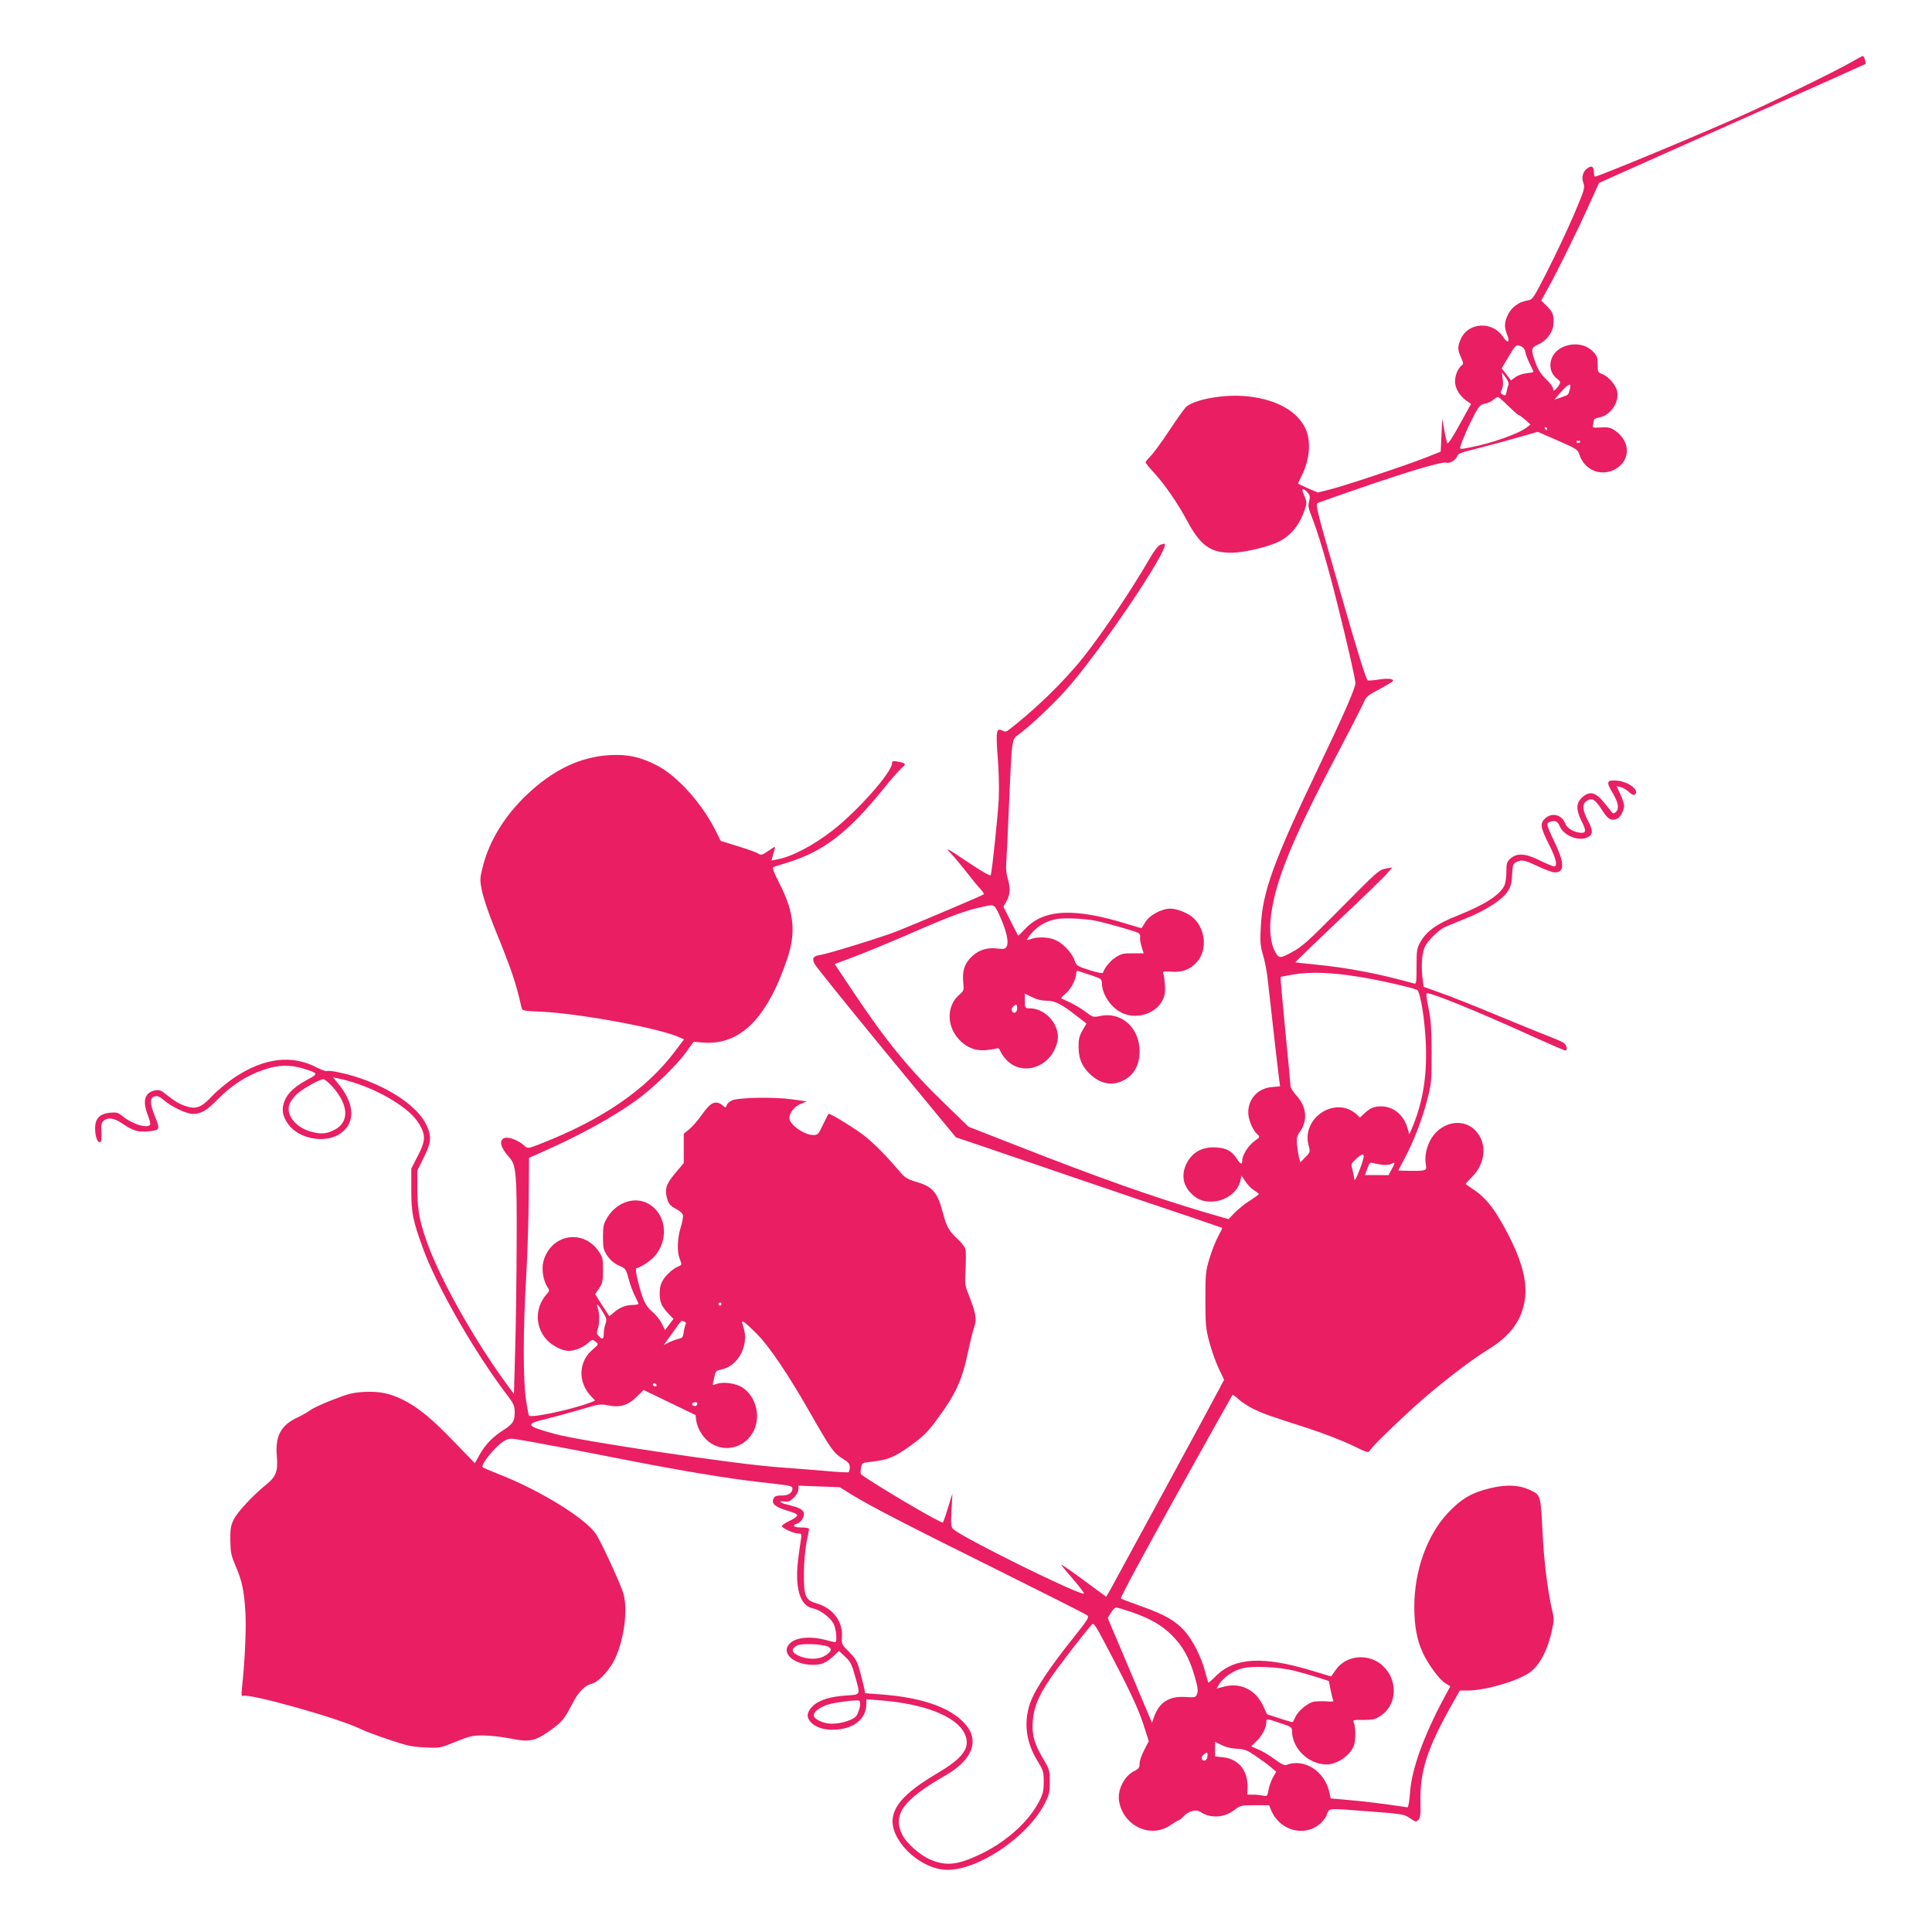
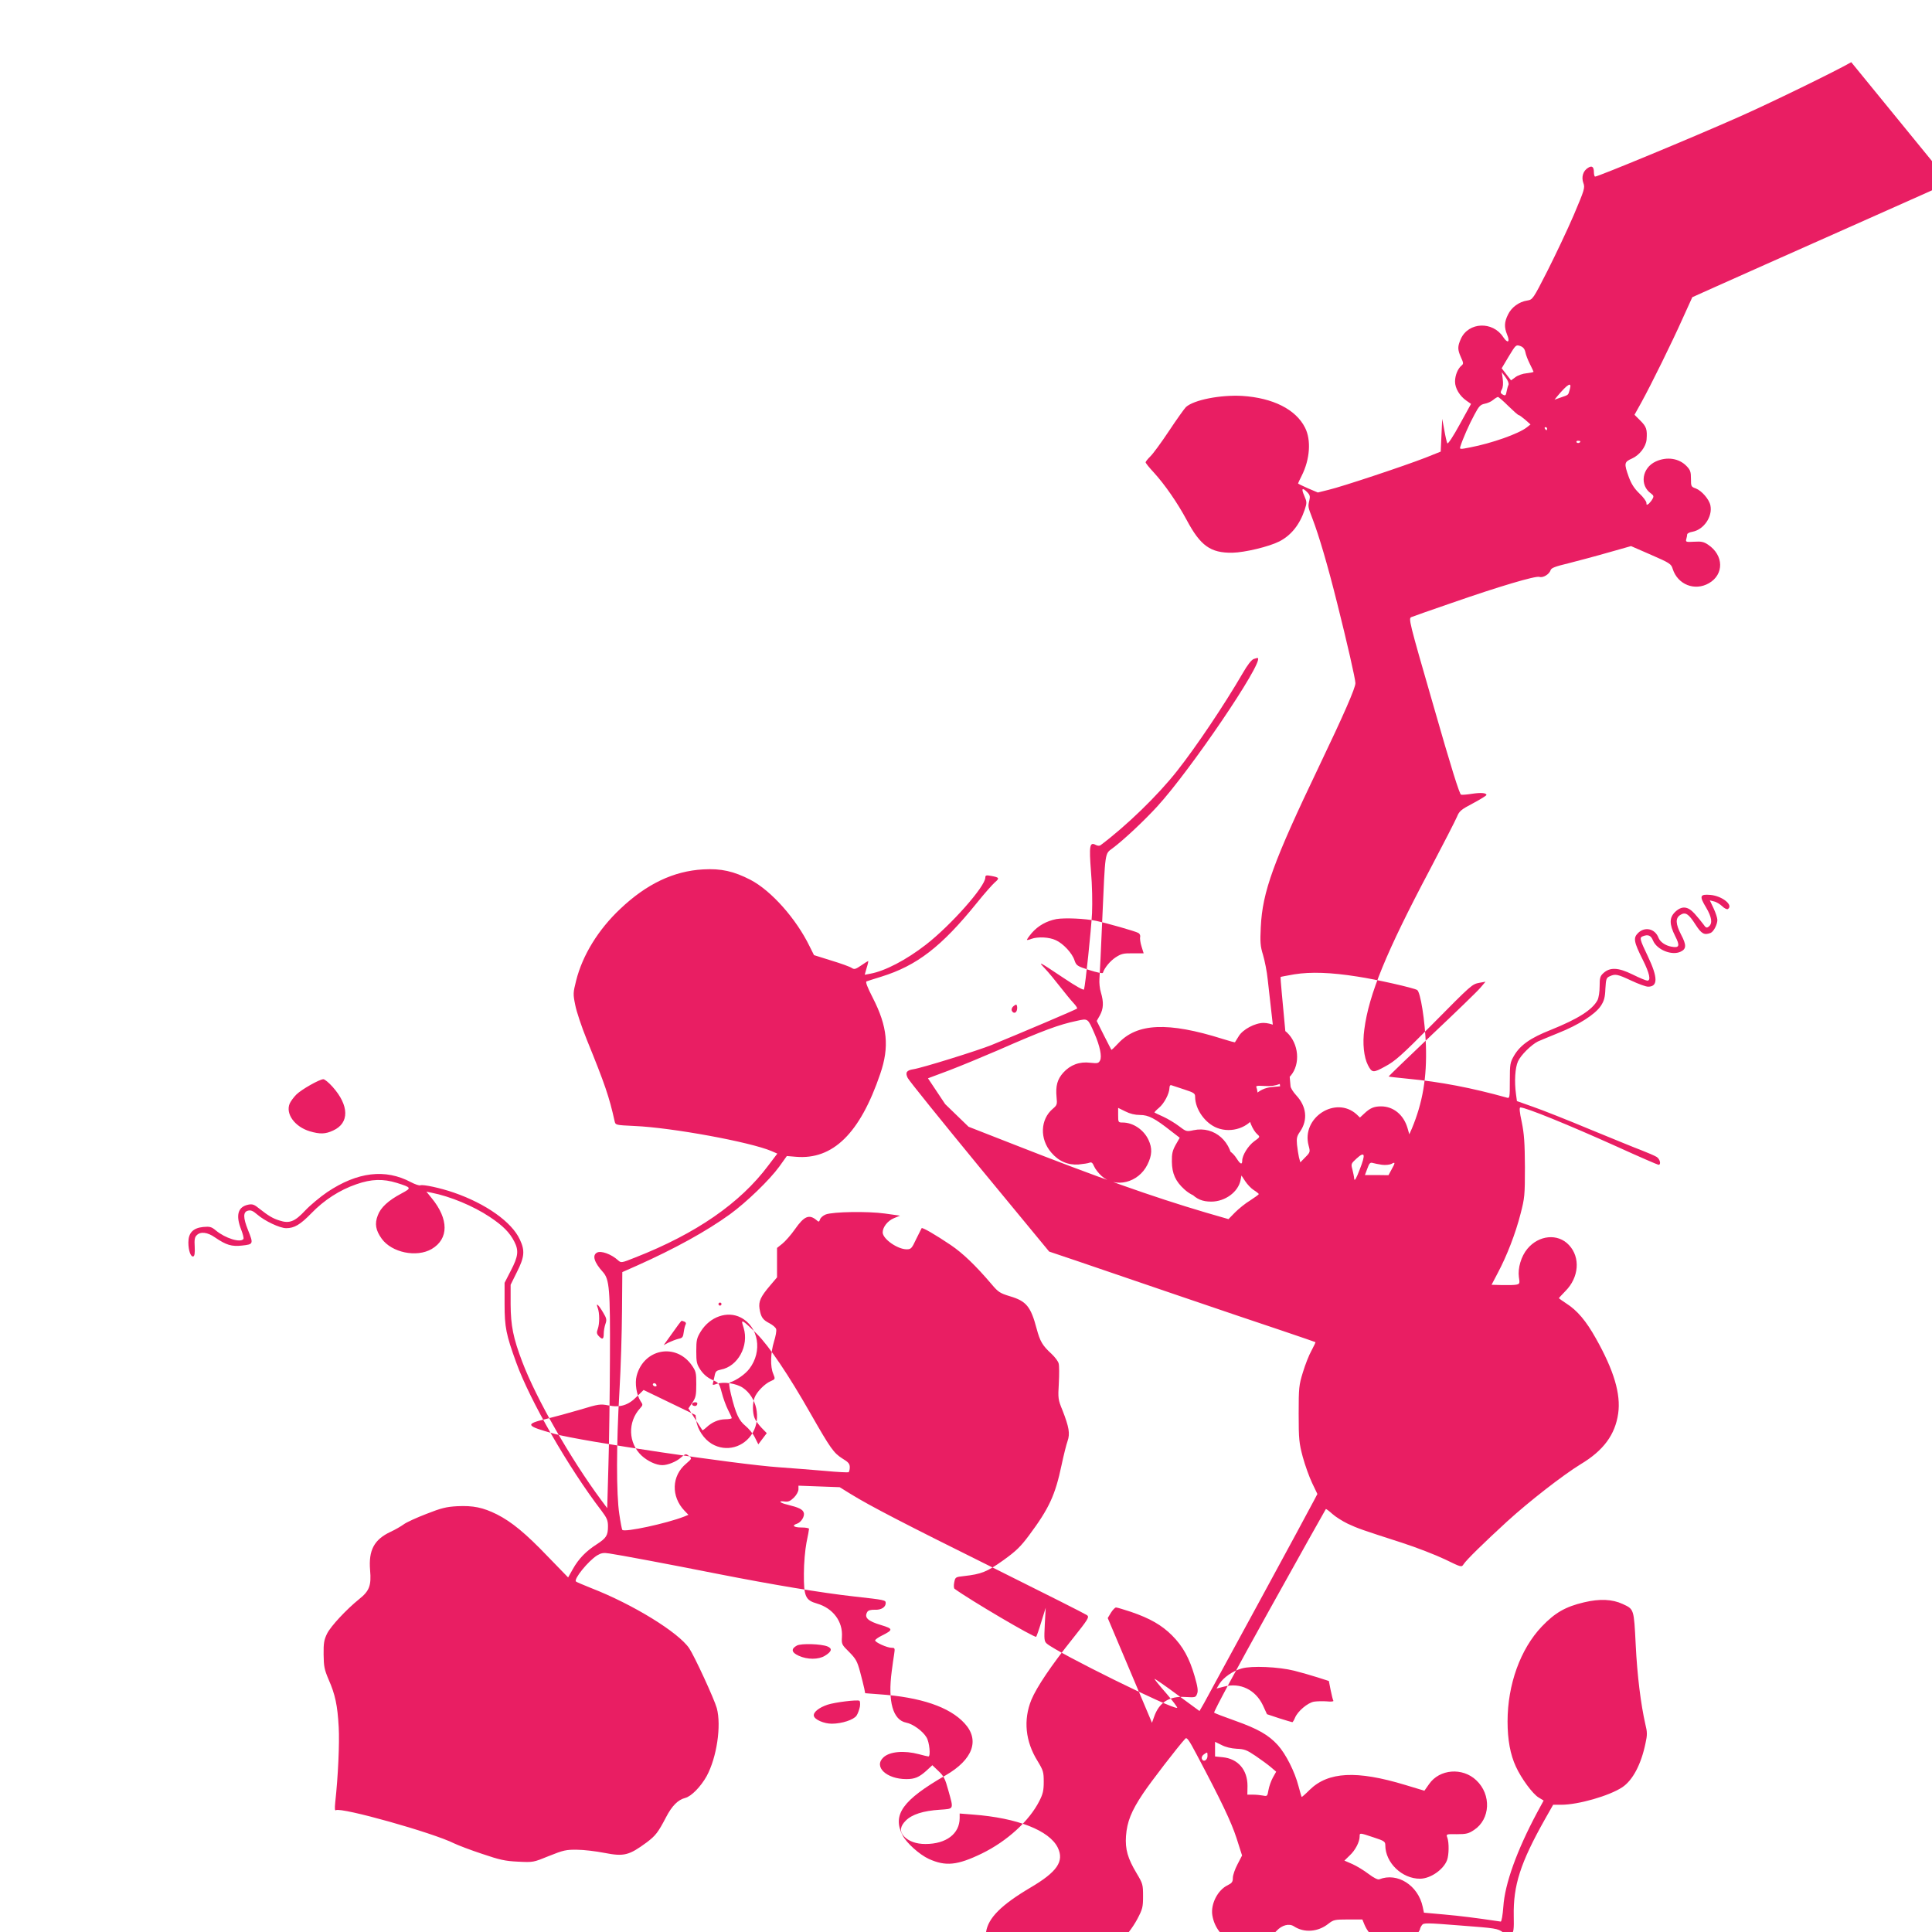
<svg xmlns="http://www.w3.org/2000/svg" version="1.0" width="1280pt" height="1280pt" viewBox="0 0 1280 1280" preserveAspectRatio="xMidYMid meet">
  <g transform="translate(0,1280) scale(0.1,-0.1)" fill="#e91e63" stroke="none">
-     <path d="M12265 12388 c-100 -58 -539 -272 -745 -363 -311 -138 -932 -395 -952 -395 -4 0 -8 13 -8 29 0 36 -13 46 -39 29 -33 -20 -45 -61 -31 -100 12 -32 8 -44 -64 -214 -42 -98 -121 -264 -174 -369 -95 -187 -98 -190 -133 -196 -55 -8 -105 -45 -128 -93 -25 -50 -26 -84 -6 -133 21 -51 4 -61 -26 -16 -69 106 -229 100 -280 -11 -23 -52 -23 -71 0 -123 17 -37 18 -43 5 -54 -26 -21 -44 -66 -44 -107 0 -45 31 -96 76 -127 l30 -21 -75 -136 c-43 -79 -78 -132 -82 -125 -4 7 -13 46 -20 87 l-14 75 -5 -109 -5 -108 -100 -40 c-141 -55 -556 -193 -642 -213 l-72 -18 -66 28 c-36 16 -65 30 -65 32 0 2 11 25 24 51 55 109 64 237 22 319 -61 121 -213 197 -416 210 -144 8 -320 -26 -373 -74 -10 -10 -61 -81 -112 -158 -51 -77 -107 -153 -124 -169 -17 -17 -31 -34 -31 -39 0 -5 24 -35 53 -66 75 -82 157 -201 219 -316 91 -171 158 -219 303 -217 83 2 242 40 311 75 78 40 135 111 168 210 15 46 15 51 -3 93 -21 48 -14 57 20 23 17 -17 20 -28 14 -53 -10 -43 -10 -43 20 -121 43 -112 102 -312 165 -565 64 -254 120 -500 120 -526 0 -32 -75 -204 -240 -549 -304 -635 -376 -833 -387 -1067 -5 -101 -3 -127 15 -185 11 -37 26 -111 31 -163 37 -330 72 -640 77 -671 l5 -36 -54 -5 c-93 -8 -157 -77 -157 -169 0 -46 29 -116 60 -144 19 -17 19 -18 -20 -46 -41 -30 -80 -93 -80 -129 0 -28 -12 -24 -35 12 -33 52 -69 72 -138 76 -96 6 -166 -36 -202 -120 -27 -67 -16 -129 33 -181 40 -42 78 -58 137 -58 91 0 178 63 194 142 l6 31 25 -38 c14 -21 39 -48 57 -59 18 -11 32 -23 33 -26 0 -3 -26 -22 -57 -42 -32 -19 -77 -56 -101 -80 l-43 -44 -152 44 c-352 104 -721 235 -1271 451 l-299 117 -155 150 c-242 234 -393 419 -618 757 l-114 171 139 52 c76 29 221 89 323 133 303 133 406 171 526 196 73 16 71 17 115 -84 36 -82 51 -154 37 -179 -10 -19 -17 -20 -65 -15 -71 9 -132 -14 -179 -66 -39 -44 -51 -87 -44 -162 5 -48 3 -53 -25 -77 -83 -70 -88 -200 -10 -290 49 -58 111 -84 181 -79 31 3 64 8 73 12 12 5 20 -1 29 -23 7 -17 29 -46 50 -65 92 -83 244 -46 304 75 31 62 33 109 7 164 -31 67 -102 115 -171 115 -29 0 -30 1 -30 49 l0 48 47 -23 c31 -16 64 -24 98 -24 56 0 98 -22 206 -107 l57 -44 -27 -47 c-21 -38 -26 -59 -25 -112 1 -78 24 -130 83 -183 61 -55 131 -70 199 -42 80 34 122 102 122 200 0 156 -121 264 -261 234 -46 -10 -49 -9 -96 27 -26 20 -73 48 -103 62 -30 14 -57 26 -59 28 -2 2 11 16 29 31 35 29 69 94 70 132 0 14 5 21 13 18 6 -2 45 -15 85 -28 64 -21 72 -26 72 -48 0 -83 66 -176 146 -207 96 -37 211 3 255 87 16 32 20 55 17 103 -2 33 -7 68 -11 76 -7 14 1 15 56 12 74 -5 127 17 170 68 66 78 54 213 -25 287 -35 33 -108 63 -154 63 -57 0 -138 -43 -165 -88 -13 -20 -24 -38 -25 -40 -1 -2 -38 8 -82 22 -362 114 -567 105 -692 -30 -23 -25 -43 -44 -45 -42 -1 2 -24 45 -50 97 l-47 94 21 37 c24 44 26 87 7 151 -8 25 -12 65 -10 90 2 24 11 204 19 399 20 454 16 428 68 467 75 56 210 183 296 277 220 240 701 949 667 983 -2 2 -14 -1 -28 -6 -15 -6 -41 -39 -72 -93 -124 -213 -308 -487 -435 -648 -129 -164 -338 -366 -508 -493 -7 -5 -20 -4 -31 2 -41 22 -45 -5 -32 -175 8 -91 10 -206 7 -277 -6 -114 -44 -476 -53 -505 -2 -8 -51 19 -136 76 -169 113 -171 113 -122 61 23 -24 67 -78 99 -119 32 -41 72 -90 88 -107 17 -18 28 -35 25 -38 -5 -6 -377 -164 -568 -242 -89 -36 -461 -152 -517 -160 -45 -7 -55 -22 -37 -58 8 -17 222 -282 475 -590 l462 -560 181 -61 c99 -34 395 -135 656 -224 261 -89 576 -196 700 -237 124 -42 226 -77 227 -78 2 -1 -10 -26 -26 -56 -17 -30 -42 -94 -57 -144 -26 -84 -28 -101 -28 -275 0 -169 3 -194 27 -285 15 -55 43 -133 62 -173 l35 -73 -22 -42 c-24 -49 -686 -1266 -729 -1344 l-30 -52 -147 108 c-81 60 -149 107 -151 105 -2 -1 33 -45 78 -96 44 -51 76 -94 72 -96 -32 -11 -796 366 -864 426 -17 15 -18 28 -13 127 l6 110 -29 -93 c-15 -51 -31 -95 -34 -99 -10 -9 -438 243 -541 318 -5 4 -6 23 -2 42 7 35 8 36 64 42 116 13 153 28 260 104 85 61 115 90 171 165 134 180 174 267 216 466 14 66 32 138 40 160 17 49 10 91 -34 204 -29 70 -30 79 -24 179 3 57 3 116 -1 130 -3 15 -25 43 -47 64 -61 56 -76 82 -99 167 -39 148 -69 183 -177 215 -65 20 -77 27 -120 78 -108 127 -193 208 -273 262 -98 66 -187 118 -192 111 -2 -3 -18 -35 -36 -72 -29 -62 -34 -68 -63 -68 -61 0 -159 69 -159 112 0 35 33 77 74 94 l41 17 -100 14 c-115 16 -343 12 -392 -6 -18 -7 -35 -22 -38 -33 -6 -17 -9 -18 -23 -5 -49 41 -82 28 -144 -61 -26 -37 -64 -80 -83 -95 l-35 -28 0 -98 0 -97 -45 -53 c-64 -75 -78 -106 -71 -154 9 -56 21 -74 66 -97 21 -11 41 -28 44 -38 4 -11 -3 -48 -14 -83 -23 -75 -26 -166 -5 -214 14 -35 14 -35 -18 -49 -39 -17 -92 -71 -106 -109 -14 -36 -14 -98 0 -134 5 -15 26 -44 46 -65 l35 -36 -28 -37 -28 -37 -23 46 c-12 25 -41 59 -63 77 -43 35 -64 81 -95 208 -13 55 -15 76 -7 79 45 15 102 55 129 91 88 115 61 278 -57 339 -89 46 -204 6 -265 -92 -27 -44 -30 -58 -30 -131 0 -73 3 -86 28 -124 20 -29 44 -50 76 -65 46 -20 48 -23 65 -86 9 -36 28 -87 41 -113 14 -27 25 -51 25 -55 0 -4 -19 -8 -43 -8 -46 -1 -89 -20 -125 -54 -13 -12 -25 -20 -26 -19 -2 2 -23 36 -48 74 l-45 71 26 38 c23 34 26 50 26 122 0 76 -2 86 -30 126 -106 150 -318 109 -365 -70 -13 -50 -1 -126 26 -168 16 -23 16 -26 -3 -47 -84 -91 -79 -232 11 -315 40 -36 95 -62 136 -62 36 0 93 23 123 50 31 27 33 27 53 11 21 -17 21 -17 -18 -51 -97 -80 -101 -218 -11 -312 l26 -27 -29 -12 c-115 -45 -392 -105 -409 -88 -3 3 -12 50 -20 105 -20 131 -20 459 1 814 9 151 16 391 17 532 l2 257 95 42 c253 113 463 229 618 341 110 80 263 228 327 316 l50 70 60 -5 c245 -21 425 155 559 550 61 178 48 313 -50 504 -36 70 -49 105 -41 108 6 3 50 16 97 31 236 73 399 198 634 489 49 61 103 122 119 136 33 28 30 33 -25 43 -32 6 -38 4 -38 -11 0 -59 -229 -317 -394 -445 -130 -101 -272 -175 -368 -192 l-37 -7 13 46 c8 25 12 45 10 45 -2 0 -23 -13 -46 -29 -38 -26 -46 -28 -63 -17 -11 8 -72 30 -135 49 l-115 36 -29 58 c-89 183 -254 369 -392 441 -111 57 -194 76 -314 69 -195 -11 -374 -96 -548 -261 -146 -137 -251 -308 -293 -476 -20 -80 -21 -88 -6 -161 8 -43 43 -147 77 -231 120 -295 148 -377 184 -539 6 -26 6 -26 133 -32 249 -11 765 -106 906 -166 l39 -17 -60 -79 c-186 -249 -478 -451 -881 -609 -93 -37 -94 -37 -115 -18 -44 40 -113 65 -139 50 -33 -18 -18 -65 39 -128 44 -49 49 -113 47 -570 -1 -234 -5 -553 -10 -710 l-8 -285 -41 55 c-203 274 -429 670 -522 915 -60 158 -76 239 -77 380 l0 130 42 85 c50 99 54 141 19 215 -53 116 -226 238 -438 311 -90 31 -203 55 -221 48 -8 -3 -36 7 -63 21 -169 90 -354 68 -554 -66 -47 -32 -113 -87 -146 -122 -69 -74 -105 -88 -171 -66 -45 14 -72 31 -131 77 -35 29 -47 33 -74 28 -70 -14 -86 -69 -48 -166 11 -28 18 -56 15 -61 -18 -28 -121 4 -183 56 -29 24 -39 27 -84 23 -67 -7 -98 -39 -98 -103 0 -53 16 -98 33 -92 8 3 11 22 9 64 -3 46 0 64 13 76 25 26 71 21 121 -14 75 -51 110 -62 181 -54 74 8 75 11 38 103 -33 82 -33 120 0 128 19 5 33 -1 62 -26 48 -42 149 -90 191 -90 54 0 93 23 167 99 84 87 187 154 298 192 99 35 178 37 268 9 98 -31 100 -33 31 -70 -87 -46 -138 -93 -157 -145 -22 -56 -14 -99 26 -155 67 -92 231 -126 331 -68 114 67 114 198 0 337 l-35 43 34 -7 c123 -24 277 -88 385 -160 89 -59 133 -104 164 -165 30 -59 25 -98 -23 -190 l-42 -82 0 -141 c0 -153 10 -202 77 -387 90 -250 347 -698 565 -982 36 -48 43 -64 43 -103 0 -61 -11 -78 -74 -119 -72 -46 -120 -96 -158 -163 l-32 -57 -131 135 c-152 159 -243 233 -341 283 -93 46 -157 59 -263 54 -72 -4 -105 -12 -204 -51 -65 -25 -133 -56 -150 -69 -18 -13 -57 -36 -88 -50 -108 -51 -146 -121 -135 -254 9 -102 -5 -138 -73 -192 -83 -67 -187 -178 -212 -228 -20 -41 -24 -63 -23 -139 1 -79 5 -99 33 -165 44 -100 59 -171 67 -315 6 -106 -4 -328 -23 -499 -4 -42 -3 -57 5 -52 35 21 642 -149 783 -220 25 -12 108 -44 184 -69 118 -40 153 -48 239 -52 101 -5 101 -5 206 38 95 38 113 42 185 41 44 0 126 -10 182 -21 129 -25 162 -17 280 70 58 44 75 65 128 167 39 75 79 115 126 127 41 10 104 75 143 145 67 124 98 334 67 450 -17 61 -148 345 -183 397 -72 106 -373 291 -648 398 -52 21 -98 40 -102 44 -17 15 81 136 140 173 27 16 42 19 80 13 64 -9 400 -72 717 -135 366 -72 689 -126 905 -150 207 -23 210 -24 210 -44 0 -27 -30 -46 -71 -44 -26 1 -44 -4 -50 -13 -24 -38 1 -62 92 -89 79 -24 80 -31 4 -69 -25 -12 -45 -27 -45 -32 0 -13 79 -49 109 -49 22 0 23 -3 17 -42 -4 -24 -11 -74 -16 -113 -27 -202 8 -324 96 -341 43 -8 109 -55 134 -97 20 -31 29 -127 13 -127 -5 0 -33 7 -63 15 -98 26 -193 18 -235 -21 -67 -62 20 -144 152 -144 55 0 84 12 132 55 l40 37 41 -39 c35 -33 44 -51 65 -128 36 -129 39 -121 -57 -128 -110 -7 -184 -31 -225 -72 -38 -38 -42 -71 -12 -104 31 -33 81 -51 142 -51 138 0 227 68 227 172 l0 30 88 -7 c294 -22 506 -105 562 -219 44 -91 -4 -161 -183 -266 -192 -114 -278 -200 -292 -293 -21 -140 161 -326 337 -344 200 -20 542 201 664 428 36 68 39 80 39 154 0 76 -2 83 -42 150 -60 100 -77 160 -71 248 7 94 35 165 112 280 51 77 232 312 281 365 10 11 24 -8 75 -105 164 -309 229 -446 264 -553 l37 -116 -30 -58 c-17 -32 -31 -72 -31 -90 0 -27 -6 -35 -34 -49 -66 -31 -114 -125 -102 -199 27 -166 211 -252 342 -159 25 17 48 31 53 31 4 0 18 11 31 25 35 38 83 50 114 30 68 -45 160 -38 228 16 35 27 42 29 131 29 l95 0 13 -32 c61 -148 249 -186 346 -69 12 14 22 31 23 37 0 5 6 18 13 27 11 15 29 15 255 -3 235 -18 245 -19 283 -46 37 -25 41 -26 56 -11 13 13 16 35 14 119 -4 204 44 353 206 641 l55 97 54 0 c112 0 318 59 404 116 69 46 125 151 154 292 12 54 12 73 -1 125 -30 132 -54 321 -64 527 -12 239 -11 235 -86 270 -69 32 -152 36 -257 11 -123 -29 -192 -69 -279 -160 -142 -149 -227 -385 -227 -629 0 -122 18 -219 55 -299 36 -79 112 -182 151 -205 l33 -20 -44 -81 c-133 -249 -213 -470 -223 -622 -4 -56 -12 -99 -17 -99 -177 26 -264 37 -375 47 l-134 12 -8 38 c-30 143 -168 231 -288 183 -9 -4 -37 10 -70 35 -30 23 -79 53 -108 66 l-53 23 35 34 c37 34 66 90 66 126 0 25 -1 25 92 -6 71 -23 78 -28 78 -52 0 -116 111 -223 231 -222 69 1 154 60 178 123 13 34 14 117 2 149 -9 24 -8 24 63 23 63 0 78 4 114 28 108 71 116 234 15 329 -91 87 -244 75 -313 -25 l-31 -44 -126 38 c-323 98 -511 88 -634 -32 -28 -28 -52 -49 -53 -47 -2 2 -11 34 -21 71 -25 97 -84 213 -137 272 -62 68 -132 108 -284 162 -71 25 -133 49 -138 53 -5 5 157 305 364 677 204 367 374 670 376 672 2 2 21 -12 43 -32 21 -19 67 -48 102 -65 69 -32 92 -40 359 -126 96 -31 224 -81 285 -110 109 -53 110 -54 124 -32 19 29 131 139 287 282 148 135 371 308 488 380 152 91 229 196 249 337 18 128 -28 284 -148 497 -65 116 -123 185 -197 232 -26 17 -48 33 -48 34 0 2 20 23 43 47 90 90 101 223 24 305 -73 79 -200 67 -276 -25 -41 -49 -64 -128 -56 -187 7 -42 5 -45 -16 -50 -13 -3 -56 -4 -95 -3 l-70 2 42 80 c59 111 117 260 150 390 27 104 29 122 29 310 -1 162 -5 219 -21 298 -15 68 -17 97 -9 97 35 0 314 -113 638 -259 147 -67 272 -121 277 -121 19 0 10 38 -12 52 -13 8 -57 27 -98 43 -41 15 -196 79 -345 140 -148 62 -318 129 -376 149 l-107 38 -6 45 c-12 86 -6 176 13 218 18 41 88 110 132 132 13 6 74 31 135 56 134 53 245 124 282 180 21 32 28 55 30 112 4 66 6 74 29 84 37 17 51 14 143 -29 47 -22 96 -40 111 -40 66 0 65 61 -1 200 -55 115 -57 125 -34 134 35 14 54 6 68 -29 26 -61 125 -101 183 -73 38 18 39 44 3 112 -37 72 -39 110 -6 131 34 22 55 9 102 -65 39 -60 57 -70 99 -54 20 8 45 56 45 86 0 13 -11 47 -25 77 l-25 53 27 -7 c16 -3 40 -18 55 -32 14 -14 31 -22 37 -19 40 25 -36 87 -115 94 -70 6 -75 -7 -29 -83 38 -64 44 -105 19 -126 -15 -12 -20 -10 -38 16 -12 16 -37 47 -57 69 -45 50 -85 53 -129 11 -39 -38 -39 -81 0 -159 34 -66 28 -81 -24 -71 -40 7 -75 31 -86 59 -23 61 -91 76 -136 31 -32 -32 -28 -58 32 -177 45 -90 55 -138 30 -138 -8 0 -52 18 -98 41 -96 47 -150 49 -194 8 -21 -19 -24 -32 -24 -86 0 -36 -6 -76 -14 -92 -34 -64 -128 -124 -309 -197 -135 -53 -203 -101 -244 -171 -26 -45 -28 -55 -28 -166 0 -113 -1 -118 -20 -112 -233 65 -442 105 -655 125 -69 7 -126 13 -128 15 -1 1 127 125 285 275 159 150 304 290 323 313 l34 40 -39 -7 c-51 -10 -48 -7 -320 -282 -196 -198 -241 -238 -305 -272 -80 -44 -88 -44 -115 8 -27 53 -37 144 -24 237 30 232 145 512 434 1058 90 171 171 329 180 351 15 37 26 47 106 89 49 26 89 51 89 55 0 14 -37 17 -95 8 -32 -5 -65 -8 -73 -6 -10 2 -66 180 -182 586 -165 571 -168 583 -146 591 11 5 132 47 268 94 313 109 553 180 579 172 24 -8 65 17 74 44 4 15 30 25 118 46 62 16 180 47 263 71 l152 43 133 -58 c124 -54 133 -60 143 -93 33 -104 146 -149 240 -95 101 58 99 185 -5 255 -28 19 -44 23 -92 20 -54 -3 -58 -2 -53 17 3 11 6 25 6 31 0 7 16 15 35 18 75 14 134 100 119 174 -8 41 -58 98 -97 113 -31 11 -32 14 -32 64 0 46 -4 58 -29 84 -50 52 -130 64 -203 31 -93 -42 -110 -159 -32 -213 16 -12 19 -19 10 -34 -5 -11 -17 -25 -25 -33 -14 -10 -16 -10 -16 5 0 10 -21 39 -47 63 -34 33 -53 63 -70 109 -32 90 -31 99 21 122 50 22 93 78 97 126 5 67 -1 85 -41 125 l-39 39 45 81 c66 120 202 396 274 557 l64 141 156 70 c85 38 481 215 880 392 399 177 727 324 729 326 6 5 -9 54 -17 53 -4 0 -38 -18 -77 -41z m-2159 -1921 c3 -18 17 -53 30 -79 13 -26 24 -49 24 -51 0 -3 -21 -7 -46 -10 -25 -2 -59 -14 -74 -26 l-29 -21 -31 40 -31 40 47 79 c46 76 48 78 75 69 20 -7 30 -19 35 -41z m-112 -217 c-4 -8 -9 -27 -12 -42 -5 -30 -9 -33 -31 -19 -10 7 -11 13 -1 31 8 14 10 40 6 69 l-6 45 25 -34 c15 -20 23 -41 19 -50z m406 -31 c-11 -39 -7 -34 -58 -52 l-43 -15 17 21 c72 86 100 101 84 46z m-407 -109 c34 -33 64 -60 69 -60 4 0 23 -14 43 -31 l35 -31 -24 -19 c-54 -43 -234 -106 -375 -133 -71 -14 -72 -14 -65 8 14 45 57 144 92 208 30 57 40 67 68 73 18 3 43 14 56 25 13 11 27 19 32 20 5 0 36 -27 69 -60z m257 -150 c0 -5 -2 -10 -4 -10 -3 0 -8 5 -11 10 -3 6 -1 10 4 10 6 0 11 -4 11 -10z m220 -84 c0 -11 -19 -15 -25 -6 -3 5 1 10 9 10 9 0 16 -2 16 -4z m-3208 -3177 c68 -14 258 -68 280 -80 9 -5 14 -17 12 -26 -3 -10 1 -39 9 -64 l14 -45 -72 0 c-62 1 -77 -3 -114 -27 -36 -24 -73 -68 -84 -102 -2 -6 -39 2 -90 18 -81 26 -86 30 -98 64 -15 48 -75 112 -124 134 -44 21 -119 24 -161 9 -15 -6 -28 -9 -30 -7 -2 2 12 22 32 46 42 48 97 79 163 92 54 9 188 4 263 -12z m1731 -369 c126 -19 373 -75 396 -89 22 -14 52 -202 58 -367 7 -212 -21 -378 -93 -551 l-17 -38 -12 42 c-26 88 -94 143 -175 143 -47 0 -73 -11 -112 -48 l-28 -26 -22 21 c-139 126 -368 -22 -318 -207 11 -41 11 -44 -22 -77 l-33 -34 -9 33 c-4 18 -10 56 -13 84 -4 43 -1 57 21 88 52 77 42 166 -26 239 -21 23 -38 50 -38 62 0 11 -16 177 -35 370 -18 192 -33 351 -31 352 1 2 43 9 92 18 108 17 240 13 417 -15z m-2257 -226 c-7 -19 -25 -18 -33 1 -3 9 2 22 13 30 16 12 19 12 22 -1 2 -8 1 -22 -2 -30z m-4533 -504 c111 -124 113 -241 4 -290 -51 -24 -87 -25 -155 -5 -99 30 -161 115 -133 183 7 16 27 43 45 61 35 34 152 100 178 101 9 0 36 -22 61 -50z m6806 -547 c-24 -63 -35 -81 -37 -63 -1 14 -7 42 -12 62 -10 36 -9 39 27 72 56 51 62 31 22 -71z m147 30 c23 -3 51 0 63 6 26 15 26 8 0 -38 l-20 -37 -78 1 -78 0 16 43 c13 36 19 42 36 37 11 -3 38 -9 61 -12z m-4376 -923 c0 -5 -4 -10 -10 -10 -5 0 -10 5 -10 10 0 6 5 10 10 10 6 0 10 -4 10 -10z m-784 -56 c23 -38 25 -48 15 -76 -6 -17 -11 -46 -11 -64 0 -38 -9 -42 -34 -15 -13 14 -14 24 -6 45 13 35 13 107 0 141 -15 39 5 22 36 -31z m538 -60 c9 -3 13 -11 9 -18 -4 -6 -10 -29 -13 -51 -4 -34 -9 -40 -35 -45 -16 -4 -45 -15 -64 -24 l-34 -18 38 53 c22 30 48 66 59 82 11 15 21 27 22 27 1 0 9 -3 18 -6z m480 -81 c81 -80 211 -273 356 -528 133 -233 153 -261 211 -298 40 -24 49 -35 49 -58 0 -15 -4 -30 -8 -33 -4 -2 -75 1 -157 9 -83 7 -220 18 -305 24 -277 19 -1313 173 -1485 221 -193 53 -200 65 -57 99 53 13 155 41 227 62 121 37 132 38 185 28 78 -16 132 0 189 58 l45 44 172 -83 172 -83 5 -37 c8 -59 52 -124 103 -154 95 -56 214 -24 271 74 57 97 26 236 -66 298 -44 29 -126 41 -171 26 -28 -10 -31 -9 -26 6 2 9 7 31 11 49 5 27 12 33 41 39 113 21 187 158 151 276 -14 44 -14 47 2 39 9 -5 47 -40 85 -78z m-664 -343 c0 -5 -7 -7 -15 -4 -8 4 -12 10 -9 15 6 11 24 2 24 -11z m270 -118 c0 -14 -11 -21 -26 -15 -8 3 -11 9 -8 14 7 11 34 12 34 1z m1019 -602 c127 -78 348 -193 961 -497 322 -160 593 -297 602 -304 16 -13 8 -26 -98 -159 -140 -175 -236 -318 -271 -402 -54 -133 -40 -275 41 -405 38 -63 41 -73 41 -138 0 -57 -5 -80 -29 -127 -67 -133 -215 -267 -381 -348 -163 -79 -240 -86 -351 -36 -63 29 -148 106 -174 156 -70 137 0 234 285 398 181 104 228 234 125 345 -99 108 -290 173 -566 192 l-92 7 -6 31 c-4 18 -16 68 -28 112 -19 70 -28 85 -72 130 -49 48 -51 52 -48 100 7 102 -59 190 -165 221 -77 22 -88 47 -87 199 0 69 8 156 17 204 10 46 17 87 17 92 0 5 -22 9 -50 9 -51 0 -67 13 -30 25 28 9 53 50 45 73 -6 22 -34 35 -107 53 -53 12 -66 28 -18 21 23 -3 36 3 60 26 17 17 30 41 30 55 l0 24 136 -5 137 -5 76 -47z m1854 -779 c126 -43 204 -88 272 -156 72 -72 115 -150 150 -271 20 -69 24 -97 16 -116 -9 -24 -12 -25 -78 -21 -107 7 -174 -36 -207 -132 l-14 -39 -14 34 c-8 19 -74 176 -147 348 l-132 312 21 35 c12 19 27 35 34 35 7 0 51 -13 99 -29z m-2011 -229 c34 -14 29 -34 -17 -62 -42 -26 -116 -26 -173 0 -49 22 -53 46 -12 68 29 15 159 11 202 -6z m3093 -161 c44 -11 113 -31 154 -44 l75 -24 12 -61 c7 -34 15 -66 18 -70 3 -5 -17 -7 -44 -4 -27 2 -65 1 -85 -2 -42 -8 -107 -63 -125 -106 -7 -17 -15 -30 -18 -30 -3 0 -42 12 -87 26 l-81 27 -27 59 c-49 103 -150 152 -256 124 l-51 -13 19 31 c26 42 89 86 148 102 65 19 244 11 348 -15z m-2878 -238 c-4 -19 -13 -46 -22 -59 -18 -28 -98 -54 -164 -54 -52 0 -114 27 -119 52 -5 24 34 55 91 74 49 16 194 34 211 26 4 -3 6 -20 3 -39z m2496 -279 c52 -2 67 -8 125 -47 37 -25 83 -59 102 -75 l35 -30 -22 -39 c-12 -22 -25 -59 -29 -82 -7 -41 -8 -43 -37 -37 -16 3 -46 6 -66 6 l-37 0 1 58 c0 107 -63 180 -165 190 l-50 5 0 48 0 49 43 -21 c26 -14 64 -23 100 -25z m-193 -48 c0 -28 -28 -43 -37 -19 -4 9 1 21 12 29 25 18 25 18 25 -10z" />
+     <path d="M12265 12388 c-100 -58 -539 -272 -745 -363 -311 -138 -932 -395 -952 -395 -4 0 -8 13 -8 29 0 36 -13 46 -39 29 -33 -20 -45 -61 -31 -100 12 -32 8 -44 -64 -214 -42 -98 -121 -264 -174 -369 -95 -187 -98 -190 -133 -196 -55 -8 -105 -45 -128 -93 -25 -50 -26 -84 -6 -133 21 -51 4 -61 -26 -16 -69 106 -229 100 -280 -11 -23 -52 -23 -71 0 -123 17 -37 18 -43 5 -54 -26 -21 -44 -66 -44 -107 0 -45 31 -96 76 -127 l30 -21 -75 -136 c-43 -79 -78 -132 -82 -125 -4 7 -13 46 -20 87 l-14 75 -5 -109 -5 -108 -100 -40 c-141 -55 -556 -193 -642 -213 l-72 -18 -66 28 c-36 16 -65 30 -65 32 0 2 11 25 24 51 55 109 64 237 22 319 -61 121 -213 197 -416 210 -144 8 -320 -26 -373 -74 -10 -10 -61 -81 -112 -158 -51 -77 -107 -153 -124 -169 -17 -17 -31 -34 -31 -39 0 -5 24 -35 53 -66 75 -82 157 -201 219 -316 91 -171 158 -219 303 -217 83 2 242 40 311 75 78 40 135 111 168 210 15 46 15 51 -3 93 -21 48 -14 57 20 23 17 -17 20 -28 14 -53 -10 -43 -10 -43 20 -121 43 -112 102 -312 165 -565 64 -254 120 -500 120 -526 0 -32 -75 -204 -240 -549 -304 -635 -376 -833 -387 -1067 -5 -101 -3 -127 15 -185 11 -37 26 -111 31 -163 37 -330 72 -640 77 -671 l5 -36 -54 -5 c-93 -8 -157 -77 -157 -169 0 -46 29 -116 60 -144 19 -17 19 -18 -20 -46 -41 -30 -80 -93 -80 -129 0 -28 -12 -24 -35 12 -33 52 -69 72 -138 76 -96 6 -166 -36 -202 -120 -27 -67 -16 -129 33 -181 40 -42 78 -58 137 -58 91 0 178 63 194 142 l6 31 25 -38 c14 -21 39 -48 57 -59 18 -11 32 -23 33 -26 0 -3 -26 -22 -57 -42 -32 -19 -77 -56 -101 -80 l-43 -44 -152 44 c-352 104 -721 235 -1271 451 l-299 117 -155 150 l-114 171 139 52 c76 29 221 89 323 133 303 133 406 171 526 196 73 16 71 17 115 -84 36 -82 51 -154 37 -179 -10 -19 -17 -20 -65 -15 -71 9 -132 -14 -179 -66 -39 -44 -51 -87 -44 -162 5 -48 3 -53 -25 -77 -83 -70 -88 -200 -10 -290 49 -58 111 -84 181 -79 31 3 64 8 73 12 12 5 20 -1 29 -23 7 -17 29 -46 50 -65 92 -83 244 -46 304 75 31 62 33 109 7 164 -31 67 -102 115 -171 115 -29 0 -30 1 -30 49 l0 48 47 -23 c31 -16 64 -24 98 -24 56 0 98 -22 206 -107 l57 -44 -27 -47 c-21 -38 -26 -59 -25 -112 1 -78 24 -130 83 -183 61 -55 131 -70 199 -42 80 34 122 102 122 200 0 156 -121 264 -261 234 -46 -10 -49 -9 -96 27 -26 20 -73 48 -103 62 -30 14 -57 26 -59 28 -2 2 11 16 29 31 35 29 69 94 70 132 0 14 5 21 13 18 6 -2 45 -15 85 -28 64 -21 72 -26 72 -48 0 -83 66 -176 146 -207 96 -37 211 3 255 87 16 32 20 55 17 103 -2 33 -7 68 -11 76 -7 14 1 15 56 12 74 -5 127 17 170 68 66 78 54 213 -25 287 -35 33 -108 63 -154 63 -57 0 -138 -43 -165 -88 -13 -20 -24 -38 -25 -40 -1 -2 -38 8 -82 22 -362 114 -567 105 -692 -30 -23 -25 -43 -44 -45 -42 -1 2 -24 45 -50 97 l-47 94 21 37 c24 44 26 87 7 151 -8 25 -12 65 -10 90 2 24 11 204 19 399 20 454 16 428 68 467 75 56 210 183 296 277 220 240 701 949 667 983 -2 2 -14 -1 -28 -6 -15 -6 -41 -39 -72 -93 -124 -213 -308 -487 -435 -648 -129 -164 -338 -366 -508 -493 -7 -5 -20 -4 -31 2 -41 22 -45 -5 -32 -175 8 -91 10 -206 7 -277 -6 -114 -44 -476 -53 -505 -2 -8 -51 19 -136 76 -169 113 -171 113 -122 61 23 -24 67 -78 99 -119 32 -41 72 -90 88 -107 17 -18 28 -35 25 -38 -5 -6 -377 -164 -568 -242 -89 -36 -461 -152 -517 -160 -45 -7 -55 -22 -37 -58 8 -17 222 -282 475 -590 l462 -560 181 -61 c99 -34 395 -135 656 -224 261 -89 576 -196 700 -237 124 -42 226 -77 227 -78 2 -1 -10 -26 -26 -56 -17 -30 -42 -94 -57 -144 -26 -84 -28 -101 -28 -275 0 -169 3 -194 27 -285 15 -55 43 -133 62 -173 l35 -73 -22 -42 c-24 -49 -686 -1266 -729 -1344 l-30 -52 -147 108 c-81 60 -149 107 -151 105 -2 -1 33 -45 78 -96 44 -51 76 -94 72 -96 -32 -11 -796 366 -864 426 -17 15 -18 28 -13 127 l6 110 -29 -93 c-15 -51 -31 -95 -34 -99 -10 -9 -438 243 -541 318 -5 4 -6 23 -2 42 7 35 8 36 64 42 116 13 153 28 260 104 85 61 115 90 171 165 134 180 174 267 216 466 14 66 32 138 40 160 17 49 10 91 -34 204 -29 70 -30 79 -24 179 3 57 3 116 -1 130 -3 15 -25 43 -47 64 -61 56 -76 82 -99 167 -39 148 -69 183 -177 215 -65 20 -77 27 -120 78 -108 127 -193 208 -273 262 -98 66 -187 118 -192 111 -2 -3 -18 -35 -36 -72 -29 -62 -34 -68 -63 -68 -61 0 -159 69 -159 112 0 35 33 77 74 94 l41 17 -100 14 c-115 16 -343 12 -392 -6 -18 -7 -35 -22 -38 -33 -6 -17 -9 -18 -23 -5 -49 41 -82 28 -144 -61 -26 -37 -64 -80 -83 -95 l-35 -28 0 -98 0 -97 -45 -53 c-64 -75 -78 -106 -71 -154 9 -56 21 -74 66 -97 21 -11 41 -28 44 -38 4 -11 -3 -48 -14 -83 -23 -75 -26 -166 -5 -214 14 -35 14 -35 -18 -49 -39 -17 -92 -71 -106 -109 -14 -36 -14 -98 0 -134 5 -15 26 -44 46 -65 l35 -36 -28 -37 -28 -37 -23 46 c-12 25 -41 59 -63 77 -43 35 -64 81 -95 208 -13 55 -15 76 -7 79 45 15 102 55 129 91 88 115 61 278 -57 339 -89 46 -204 6 -265 -92 -27 -44 -30 -58 -30 -131 0 -73 3 -86 28 -124 20 -29 44 -50 76 -65 46 -20 48 -23 65 -86 9 -36 28 -87 41 -113 14 -27 25 -51 25 -55 0 -4 -19 -8 -43 -8 -46 -1 -89 -20 -125 -54 -13 -12 -25 -20 -26 -19 -2 2 -23 36 -48 74 l-45 71 26 38 c23 34 26 50 26 122 0 76 -2 86 -30 126 -106 150 -318 109 -365 -70 -13 -50 -1 -126 26 -168 16 -23 16 -26 -3 -47 -84 -91 -79 -232 11 -315 40 -36 95 -62 136 -62 36 0 93 23 123 50 31 27 33 27 53 11 21 -17 21 -17 -18 -51 -97 -80 -101 -218 -11 -312 l26 -27 -29 -12 c-115 -45 -392 -105 -409 -88 -3 3 -12 50 -20 105 -20 131 -20 459 1 814 9 151 16 391 17 532 l2 257 95 42 c253 113 463 229 618 341 110 80 263 228 327 316 l50 70 60 -5 c245 -21 425 155 559 550 61 178 48 313 -50 504 -36 70 -49 105 -41 108 6 3 50 16 97 31 236 73 399 198 634 489 49 61 103 122 119 136 33 28 30 33 -25 43 -32 6 -38 4 -38 -11 0 -59 -229 -317 -394 -445 -130 -101 -272 -175 -368 -192 l-37 -7 13 46 c8 25 12 45 10 45 -2 0 -23 -13 -46 -29 -38 -26 -46 -28 -63 -17 -11 8 -72 30 -135 49 l-115 36 -29 58 c-89 183 -254 369 -392 441 -111 57 -194 76 -314 69 -195 -11 -374 -96 -548 -261 -146 -137 -251 -308 -293 -476 -20 -80 -21 -88 -6 -161 8 -43 43 -147 77 -231 120 -295 148 -377 184 -539 6 -26 6 -26 133 -32 249 -11 765 -106 906 -166 l39 -17 -60 -79 c-186 -249 -478 -451 -881 -609 -93 -37 -94 -37 -115 -18 -44 40 -113 65 -139 50 -33 -18 -18 -65 39 -128 44 -49 49 -113 47 -570 -1 -234 -5 -553 -10 -710 l-8 -285 -41 55 c-203 274 -429 670 -522 915 -60 158 -76 239 -77 380 l0 130 42 85 c50 99 54 141 19 215 -53 116 -226 238 -438 311 -90 31 -203 55 -221 48 -8 -3 -36 7 -63 21 -169 90 -354 68 -554 -66 -47 -32 -113 -87 -146 -122 -69 -74 -105 -88 -171 -66 -45 14 -72 31 -131 77 -35 29 -47 33 -74 28 -70 -14 -86 -69 -48 -166 11 -28 18 -56 15 -61 -18 -28 -121 4 -183 56 -29 24 -39 27 -84 23 -67 -7 -98 -39 -98 -103 0 -53 16 -98 33 -92 8 3 11 22 9 64 -3 46 0 64 13 76 25 26 71 21 121 -14 75 -51 110 -62 181 -54 74 8 75 11 38 103 -33 82 -33 120 0 128 19 5 33 -1 62 -26 48 -42 149 -90 191 -90 54 0 93 23 167 99 84 87 187 154 298 192 99 35 178 37 268 9 98 -31 100 -33 31 -70 -87 -46 -138 -93 -157 -145 -22 -56 -14 -99 26 -155 67 -92 231 -126 331 -68 114 67 114 198 0 337 l-35 43 34 -7 c123 -24 277 -88 385 -160 89 -59 133 -104 164 -165 30 -59 25 -98 -23 -190 l-42 -82 0 -141 c0 -153 10 -202 77 -387 90 -250 347 -698 565 -982 36 -48 43 -64 43 -103 0 -61 -11 -78 -74 -119 -72 -46 -120 -96 -158 -163 l-32 -57 -131 135 c-152 159 -243 233 -341 283 -93 46 -157 59 -263 54 -72 -4 -105 -12 -204 -51 -65 -25 -133 -56 -150 -69 -18 -13 -57 -36 -88 -50 -108 -51 -146 -121 -135 -254 9 -102 -5 -138 -73 -192 -83 -67 -187 -178 -212 -228 -20 -41 -24 -63 -23 -139 1 -79 5 -99 33 -165 44 -100 59 -171 67 -315 6 -106 -4 -328 -23 -499 -4 -42 -3 -57 5 -52 35 21 642 -149 783 -220 25 -12 108 -44 184 -69 118 -40 153 -48 239 -52 101 -5 101 -5 206 38 95 38 113 42 185 41 44 0 126 -10 182 -21 129 -25 162 -17 280 70 58 44 75 65 128 167 39 75 79 115 126 127 41 10 104 75 143 145 67 124 98 334 67 450 -17 61 -148 345 -183 397 -72 106 -373 291 -648 398 -52 21 -98 40 -102 44 -17 15 81 136 140 173 27 16 42 19 80 13 64 -9 400 -72 717 -135 366 -72 689 -126 905 -150 207 -23 210 -24 210 -44 0 -27 -30 -46 -71 -44 -26 1 -44 -4 -50 -13 -24 -38 1 -62 92 -89 79 -24 80 -31 4 -69 -25 -12 -45 -27 -45 -32 0 -13 79 -49 109 -49 22 0 23 -3 17 -42 -4 -24 -11 -74 -16 -113 -27 -202 8 -324 96 -341 43 -8 109 -55 134 -97 20 -31 29 -127 13 -127 -5 0 -33 7 -63 15 -98 26 -193 18 -235 -21 -67 -62 20 -144 152 -144 55 0 84 12 132 55 l40 37 41 -39 c35 -33 44 -51 65 -128 36 -129 39 -121 -57 -128 -110 -7 -184 -31 -225 -72 -38 -38 -42 -71 -12 -104 31 -33 81 -51 142 -51 138 0 227 68 227 172 l0 30 88 -7 c294 -22 506 -105 562 -219 44 -91 -4 -161 -183 -266 -192 -114 -278 -200 -292 -293 -21 -140 161 -326 337 -344 200 -20 542 201 664 428 36 68 39 80 39 154 0 76 -2 83 -42 150 -60 100 -77 160 -71 248 7 94 35 165 112 280 51 77 232 312 281 365 10 11 24 -8 75 -105 164 -309 229 -446 264 -553 l37 -116 -30 -58 c-17 -32 -31 -72 -31 -90 0 -27 -6 -35 -34 -49 -66 -31 -114 -125 -102 -199 27 -166 211 -252 342 -159 25 17 48 31 53 31 4 0 18 11 31 25 35 38 83 50 114 30 68 -45 160 -38 228 16 35 27 42 29 131 29 l95 0 13 -32 c61 -148 249 -186 346 -69 12 14 22 31 23 37 0 5 6 18 13 27 11 15 29 15 255 -3 235 -18 245 -19 283 -46 37 -25 41 -26 56 -11 13 13 16 35 14 119 -4 204 44 353 206 641 l55 97 54 0 c112 0 318 59 404 116 69 46 125 151 154 292 12 54 12 73 -1 125 -30 132 -54 321 -64 527 -12 239 -11 235 -86 270 -69 32 -152 36 -257 11 -123 -29 -192 -69 -279 -160 -142 -149 -227 -385 -227 -629 0 -122 18 -219 55 -299 36 -79 112 -182 151 -205 l33 -20 -44 -81 c-133 -249 -213 -470 -223 -622 -4 -56 -12 -99 -17 -99 -177 26 -264 37 -375 47 l-134 12 -8 38 c-30 143 -168 231 -288 183 -9 -4 -37 10 -70 35 -30 23 -79 53 -108 66 l-53 23 35 34 c37 34 66 90 66 126 0 25 -1 25 92 -6 71 -23 78 -28 78 -52 0 -116 111 -223 231 -222 69 1 154 60 178 123 13 34 14 117 2 149 -9 24 -8 24 63 23 63 0 78 4 114 28 108 71 116 234 15 329 -91 87 -244 75 -313 -25 l-31 -44 -126 38 c-323 98 -511 88 -634 -32 -28 -28 -52 -49 -53 -47 -2 2 -11 34 -21 71 -25 97 -84 213 -137 272 -62 68 -132 108 -284 162 -71 25 -133 49 -138 53 -5 5 157 305 364 677 204 367 374 670 376 672 2 2 21 -12 43 -32 21 -19 67 -48 102 -65 69 -32 92 -40 359 -126 96 -31 224 -81 285 -110 109 -53 110 -54 124 -32 19 29 131 139 287 282 148 135 371 308 488 380 152 91 229 196 249 337 18 128 -28 284 -148 497 -65 116 -123 185 -197 232 -26 17 -48 33 -48 34 0 2 20 23 43 47 90 90 101 223 24 305 -73 79 -200 67 -276 -25 -41 -49 -64 -128 -56 -187 7 -42 5 -45 -16 -50 -13 -3 -56 -4 -95 -3 l-70 2 42 80 c59 111 117 260 150 390 27 104 29 122 29 310 -1 162 -5 219 -21 298 -15 68 -17 97 -9 97 35 0 314 -113 638 -259 147 -67 272 -121 277 -121 19 0 10 38 -12 52 -13 8 -57 27 -98 43 -41 15 -196 79 -345 140 -148 62 -318 129 -376 149 l-107 38 -6 45 c-12 86 -6 176 13 218 18 41 88 110 132 132 13 6 74 31 135 56 134 53 245 124 282 180 21 32 28 55 30 112 4 66 6 74 29 84 37 17 51 14 143 -29 47 -22 96 -40 111 -40 66 0 65 61 -1 200 -55 115 -57 125 -34 134 35 14 54 6 68 -29 26 -61 125 -101 183 -73 38 18 39 44 3 112 -37 72 -39 110 -6 131 34 22 55 9 102 -65 39 -60 57 -70 99 -54 20 8 45 56 45 86 0 13 -11 47 -25 77 l-25 53 27 -7 c16 -3 40 -18 55 -32 14 -14 31 -22 37 -19 40 25 -36 87 -115 94 -70 6 -75 -7 -29 -83 38 -64 44 -105 19 -126 -15 -12 -20 -10 -38 16 -12 16 -37 47 -57 69 -45 50 -85 53 -129 11 -39 -38 -39 -81 0 -159 34 -66 28 -81 -24 -71 -40 7 -75 31 -86 59 -23 61 -91 76 -136 31 -32 -32 -28 -58 32 -177 45 -90 55 -138 30 -138 -8 0 -52 18 -98 41 -96 47 -150 49 -194 8 -21 -19 -24 -32 -24 -86 0 -36 -6 -76 -14 -92 -34 -64 -128 -124 -309 -197 -135 -53 -203 -101 -244 -171 -26 -45 -28 -55 -28 -166 0 -113 -1 -118 -20 -112 -233 65 -442 105 -655 125 -69 7 -126 13 -128 15 -1 1 127 125 285 275 159 150 304 290 323 313 l34 40 -39 -7 c-51 -10 -48 -7 -320 -282 -196 -198 -241 -238 -305 -272 -80 -44 -88 -44 -115 8 -27 53 -37 144 -24 237 30 232 145 512 434 1058 90 171 171 329 180 351 15 37 26 47 106 89 49 26 89 51 89 55 0 14 -37 17 -95 8 -32 -5 -65 -8 -73 -6 -10 2 -66 180 -182 586 -165 571 -168 583 -146 591 11 5 132 47 268 94 313 109 553 180 579 172 24 -8 65 17 74 44 4 15 30 25 118 46 62 16 180 47 263 71 l152 43 133 -58 c124 -54 133 -60 143 -93 33 -104 146 -149 240 -95 101 58 99 185 -5 255 -28 19 -44 23 -92 20 -54 -3 -58 -2 -53 17 3 11 6 25 6 31 0 7 16 15 35 18 75 14 134 100 119 174 -8 41 -58 98 -97 113 -31 11 -32 14 -32 64 0 46 -4 58 -29 84 -50 52 -130 64 -203 31 -93 -42 -110 -159 -32 -213 16 -12 19 -19 10 -34 -5 -11 -17 -25 -25 -33 -14 -10 -16 -10 -16 5 0 10 -21 39 -47 63 -34 33 -53 63 -70 109 -32 90 -31 99 21 122 50 22 93 78 97 126 5 67 -1 85 -41 125 l-39 39 45 81 c66 120 202 396 274 557 l64 141 156 70 c85 38 481 215 880 392 399 177 727 324 729 326 6 5 -9 54 -17 53 -4 0 -38 -18 -77 -41z m-2159 -1921 c3 -18 17 -53 30 -79 13 -26 24 -49 24 -51 0 -3 -21 -7 -46 -10 -25 -2 -59 -14 -74 -26 l-29 -21 -31 40 -31 40 47 79 c46 76 48 78 75 69 20 -7 30 -19 35 -41z m-112 -217 c-4 -8 -9 -27 -12 -42 -5 -30 -9 -33 -31 -19 -10 7 -11 13 -1 31 8 14 10 40 6 69 l-6 45 25 -34 c15 -20 23 -41 19 -50z m406 -31 c-11 -39 -7 -34 -58 -52 l-43 -15 17 21 c72 86 100 101 84 46z m-407 -109 c34 -33 64 -60 69 -60 4 0 23 -14 43 -31 l35 -31 -24 -19 c-54 -43 -234 -106 -375 -133 -71 -14 -72 -14 -65 8 14 45 57 144 92 208 30 57 40 67 68 73 18 3 43 14 56 25 13 11 27 19 32 20 5 0 36 -27 69 -60z m257 -150 c0 -5 -2 -10 -4 -10 -3 0 -8 5 -11 10 -3 6 -1 10 4 10 6 0 11 -4 11 -10z m220 -84 c0 -11 -19 -15 -25 -6 -3 5 1 10 9 10 9 0 16 -2 16 -4z m-3208 -3177 c68 -14 258 -68 280 -80 9 -5 14 -17 12 -26 -3 -10 1 -39 9 -64 l14 -45 -72 0 c-62 1 -77 -3 -114 -27 -36 -24 -73 -68 -84 -102 -2 -6 -39 2 -90 18 -81 26 -86 30 -98 64 -15 48 -75 112 -124 134 -44 21 -119 24 -161 9 -15 -6 -28 -9 -30 -7 -2 2 12 22 32 46 42 48 97 79 163 92 54 9 188 4 263 -12z m1731 -369 c126 -19 373 -75 396 -89 22 -14 52 -202 58 -367 7 -212 -21 -378 -93 -551 l-17 -38 -12 42 c-26 88 -94 143 -175 143 -47 0 -73 -11 -112 -48 l-28 -26 -22 21 c-139 126 -368 -22 -318 -207 11 -41 11 -44 -22 -77 l-33 -34 -9 33 c-4 18 -10 56 -13 84 -4 43 -1 57 21 88 52 77 42 166 -26 239 -21 23 -38 50 -38 62 0 11 -16 177 -35 370 -18 192 -33 351 -31 352 1 2 43 9 92 18 108 17 240 13 417 -15z m-2257 -226 c-7 -19 -25 -18 -33 1 -3 9 2 22 13 30 16 12 19 12 22 -1 2 -8 1 -22 -2 -30z m-4533 -504 c111 -124 113 -241 4 -290 -51 -24 -87 -25 -155 -5 -99 30 -161 115 -133 183 7 16 27 43 45 61 35 34 152 100 178 101 9 0 36 -22 61 -50z m6806 -547 c-24 -63 -35 -81 -37 -63 -1 14 -7 42 -12 62 -10 36 -9 39 27 72 56 51 62 31 22 -71z m147 30 c23 -3 51 0 63 6 26 15 26 8 0 -38 l-20 -37 -78 1 -78 0 16 43 c13 36 19 42 36 37 11 -3 38 -9 61 -12z m-4376 -923 c0 -5 -4 -10 -10 -10 -5 0 -10 5 -10 10 0 6 5 10 10 10 6 0 10 -4 10 -10z m-784 -56 c23 -38 25 -48 15 -76 -6 -17 -11 -46 -11 -64 0 -38 -9 -42 -34 -15 -13 14 -14 24 -6 45 13 35 13 107 0 141 -15 39 5 22 36 -31z m538 -60 c9 -3 13 -11 9 -18 -4 -6 -10 -29 -13 -51 -4 -34 -9 -40 -35 -45 -16 -4 -45 -15 -64 -24 l-34 -18 38 53 c22 30 48 66 59 82 11 15 21 27 22 27 1 0 9 -3 18 -6z m480 -81 c81 -80 211 -273 356 -528 133 -233 153 -261 211 -298 40 -24 49 -35 49 -58 0 -15 -4 -30 -8 -33 -4 -2 -75 1 -157 9 -83 7 -220 18 -305 24 -277 19 -1313 173 -1485 221 -193 53 -200 65 -57 99 53 13 155 41 227 62 121 37 132 38 185 28 78 -16 132 0 189 58 l45 44 172 -83 172 -83 5 -37 c8 -59 52 -124 103 -154 95 -56 214 -24 271 74 57 97 26 236 -66 298 -44 29 -126 41 -171 26 -28 -10 -31 -9 -26 6 2 9 7 31 11 49 5 27 12 33 41 39 113 21 187 158 151 276 -14 44 -14 47 2 39 9 -5 47 -40 85 -78z m-664 -343 c0 -5 -7 -7 -15 -4 -8 4 -12 10 -9 15 6 11 24 2 24 -11z m270 -118 c0 -14 -11 -21 -26 -15 -8 3 -11 9 -8 14 7 11 34 12 34 1z m1019 -602 c127 -78 348 -193 961 -497 322 -160 593 -297 602 -304 16 -13 8 -26 -98 -159 -140 -175 -236 -318 -271 -402 -54 -133 -40 -275 41 -405 38 -63 41 -73 41 -138 0 -57 -5 -80 -29 -127 -67 -133 -215 -267 -381 -348 -163 -79 -240 -86 -351 -36 -63 29 -148 106 -174 156 -70 137 0 234 285 398 181 104 228 234 125 345 -99 108 -290 173 -566 192 l-92 7 -6 31 c-4 18 -16 68 -28 112 -19 70 -28 85 -72 130 -49 48 -51 52 -48 100 7 102 -59 190 -165 221 -77 22 -88 47 -87 199 0 69 8 156 17 204 10 46 17 87 17 92 0 5 -22 9 -50 9 -51 0 -67 13 -30 25 28 9 53 50 45 73 -6 22 -34 35 -107 53 -53 12 -66 28 -18 21 23 -3 36 3 60 26 17 17 30 41 30 55 l0 24 136 -5 137 -5 76 -47z m1854 -779 c126 -43 204 -88 272 -156 72 -72 115 -150 150 -271 20 -69 24 -97 16 -116 -9 -24 -12 -25 -78 -21 -107 7 -174 -36 -207 -132 l-14 -39 -14 34 c-8 19 -74 176 -147 348 l-132 312 21 35 c12 19 27 35 34 35 7 0 51 -13 99 -29z m-2011 -229 c34 -14 29 -34 -17 -62 -42 -26 -116 -26 -173 0 -49 22 -53 46 -12 68 29 15 159 11 202 -6z m3093 -161 c44 -11 113 -31 154 -44 l75 -24 12 -61 c7 -34 15 -66 18 -70 3 -5 -17 -7 -44 -4 -27 2 -65 1 -85 -2 -42 -8 -107 -63 -125 -106 -7 -17 -15 -30 -18 -30 -3 0 -42 12 -87 26 l-81 27 -27 59 c-49 103 -150 152 -256 124 l-51 -13 19 31 c26 42 89 86 148 102 65 19 244 11 348 -15z m-2878 -238 c-4 -19 -13 -46 -22 -59 -18 -28 -98 -54 -164 -54 -52 0 -114 27 -119 52 -5 24 34 55 91 74 49 16 194 34 211 26 4 -3 6 -20 3 -39z m2496 -279 c52 -2 67 -8 125 -47 37 -25 83 -59 102 -75 l35 -30 -22 -39 c-12 -22 -25 -59 -29 -82 -7 -41 -8 -43 -37 -37 -16 3 -46 6 -66 6 l-37 0 1 58 c0 107 -63 180 -165 190 l-50 5 0 48 0 49 43 -21 c26 -14 64 -23 100 -25z m-193 -48 c0 -28 -28 -43 -37 -19 -4 9 1 21 12 29 25 18 25 18 25 -10z" />
  </g>
</svg>